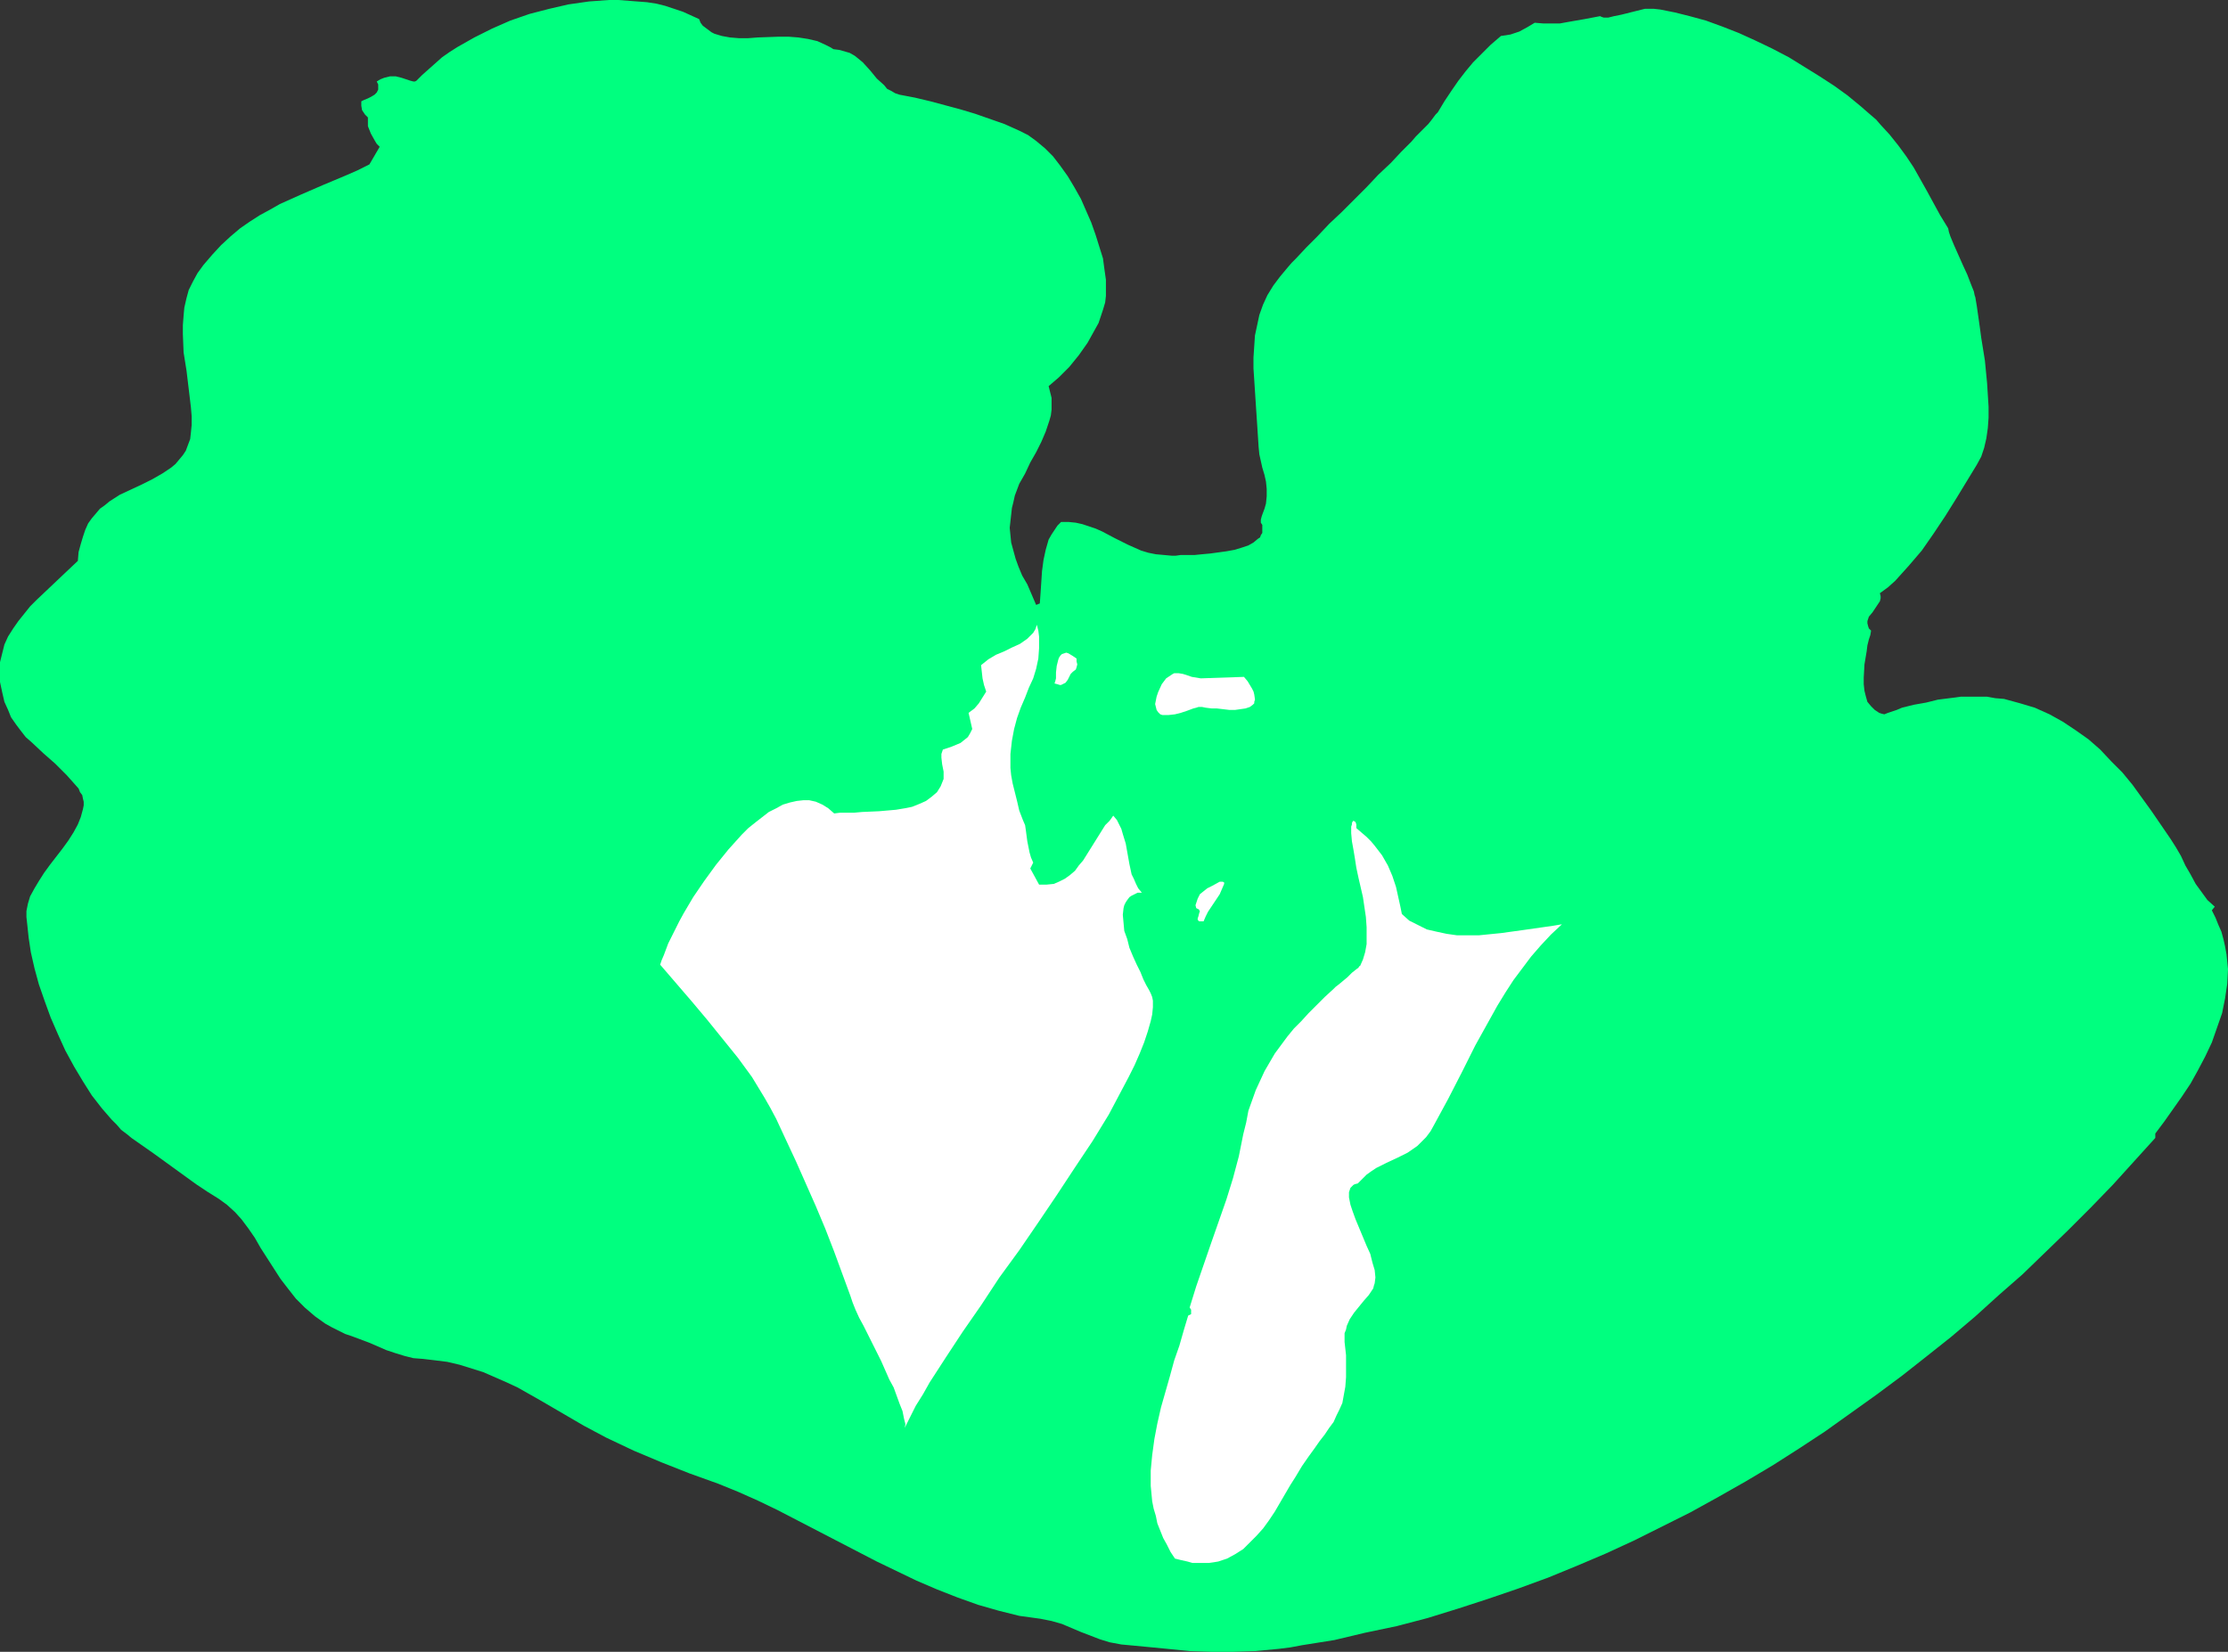
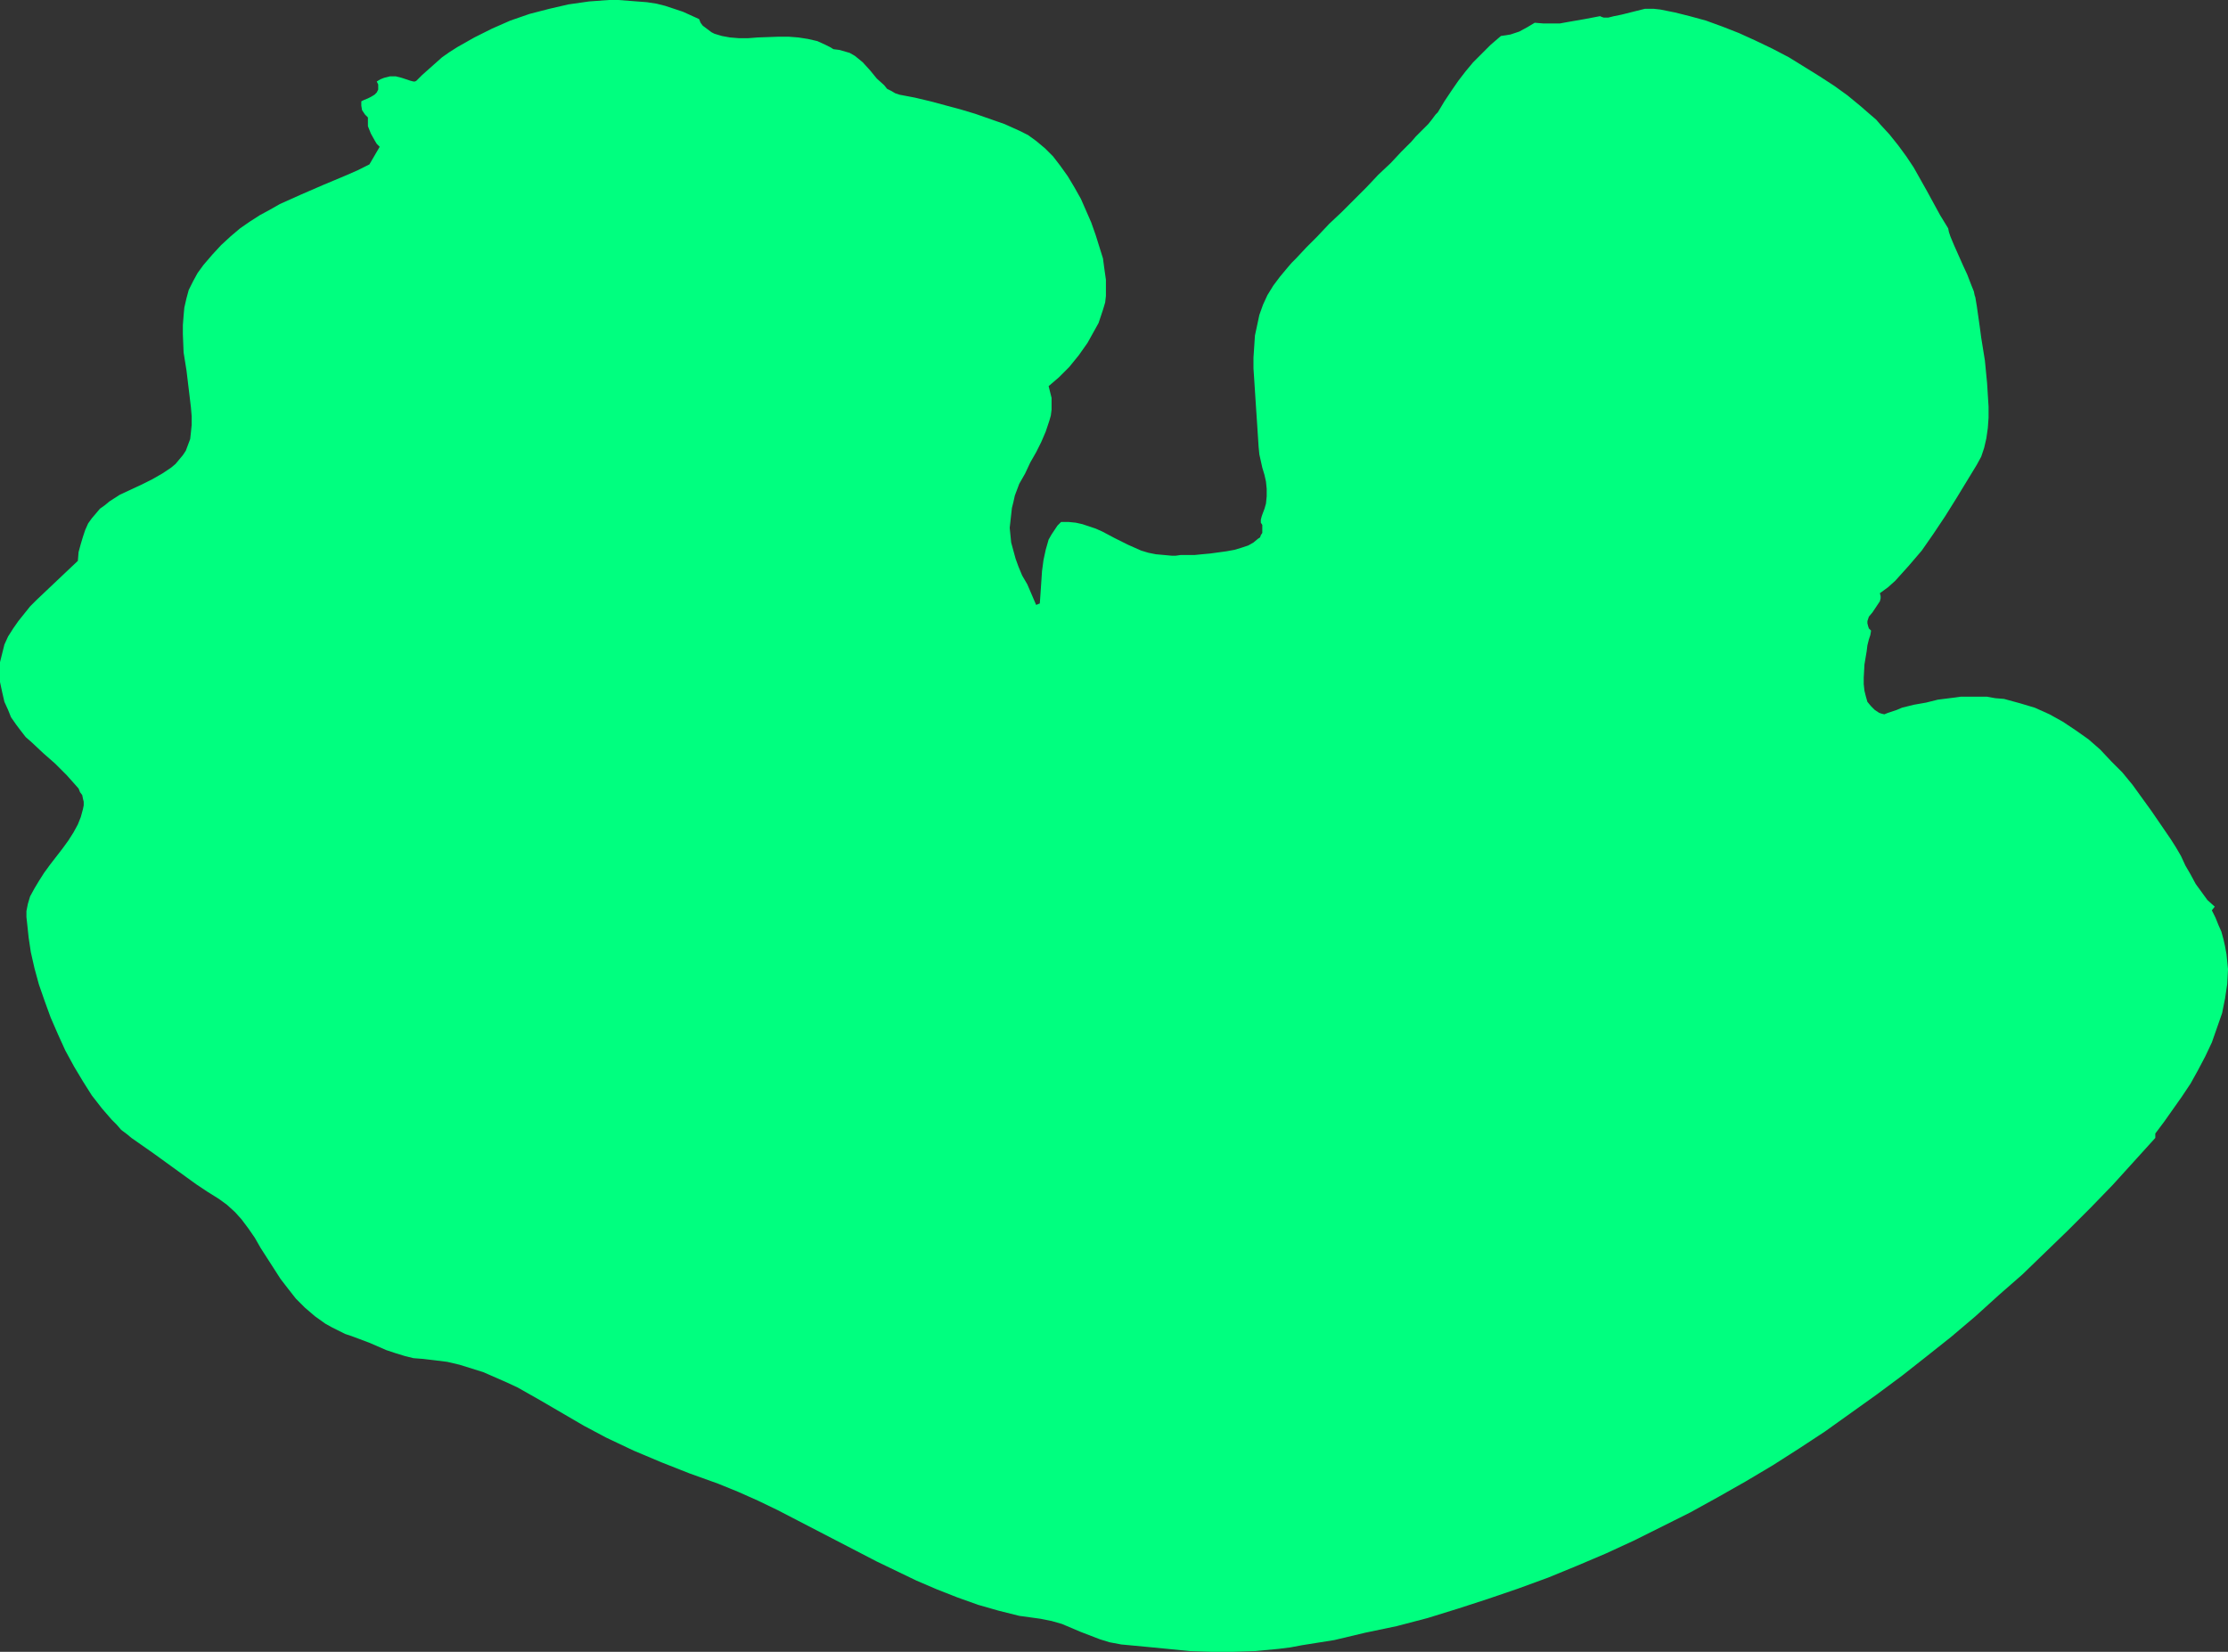
<svg xmlns="http://www.w3.org/2000/svg" xmlns:ns1="http://sodipodi.sourceforge.net/DTD/sodipodi-0.dtd" xmlns:ns2="http://www.inkscape.org/namespaces/inkscape" version="1.0" width="129.724mm" height="96.192mm" id="svg6" ns1:docname="Couple 7.wmf">
  <rect width="100%" height="100%" fill="#333333" stroke="none" />
  <ns1:namedview id="namedview6" pagecolor="#ffffff" bordercolor="#000000" borderopacity="0.25" ns2:showpageshadow="2" ns2:pageopacity="0.0" ns2:pagecheckerboard="0" ns2:deskcolor="#d1d1d1" ns2:document-units="mm" />
  <defs id="defs1">
    <pattern id="WMFhbasepattern" patternUnits="userSpaceOnUse" width="6" height="6" x="0" y="0" />
  </defs>
  <path style="fill:#00ff7f;fill-opacity:1;fill-rule:evenodd;stroke:none" d="m 183.416,10.826 1.293,0.162 1.131,0.323 1.131,0.323 1.131,0.646 0.808,0.646 0.97,0.808 1.616,1.777 1.454,1.777 1.616,1.454 0.646,0.808 0.97,0.485 0.808,0.485 0.97,0.323 3.394,0.646 3.394,0.808 6.626,1.777 3.232,0.969 3.232,1.131 3.232,1.131 3.232,1.454 1.939,0.969 1.778,1.293 1.939,1.616 1.778,1.777 1.616,2.101 1.616,2.262 1.454,2.424 1.454,2.585 1.131,2.585 1.131,2.585 0.97,2.747 0.808,2.585 0.808,2.585 0.323,2.424 0.323,2.262 v 2.101 1.454 l -0.162,1.454 -0.485,1.616 -0.485,1.454 -0.485,1.454 -0.808,1.454 -0.808,1.454 -0.808,1.454 -1.939,2.747 -2.101,2.585 -2.262,2.262 -2.262,1.939 0.323,1.293 0.323,1.293 v 1.293 1.293 l -0.162,1.293 -0.323,1.131 -0.808,2.424 -0.97,2.262 -1.131,2.262 -1.293,2.262 -1.131,2.424 -1.293,2.262 -0.97,2.585 -0.323,1.454 -0.323,1.293 -0.162,1.454 -0.162,1.454 -0.162,1.454 0.162,1.616 0.162,1.616 0.485,1.777 0.485,1.777 0.646,1.777 0.808,1.939 1.131,1.939 1.939,4.524 0.808,-0.323 0.162,-2.262 0.162,-2.424 0.162,-2.424 0.323,-2.424 0.485,-2.262 0.323,-1.131 0.323,-1.131 0.646,-1.131 0.646,-0.97 0.646,-0.97 0.808,-0.808 h 1.616 l 1.616,0.162 1.454,0.323 1.454,0.485 1.454,0.485 1.454,0.646 2.747,1.454 2.909,1.454 1.454,0.646 1.454,0.646 1.616,0.485 1.616,0.323 1.778,0.162 1.778,0.162 h 0.808 l 1.131,-0.162 h 1.454 1.616 l 1.616,-0.162 1.778,-0.162 3.555,-0.485 1.778,-0.323 1.616,-0.485 1.454,-0.485 1.131,-0.646 0.97,-0.808 0.485,-0.323 0.162,-0.485 0.323,-0.485 v -0.485 -0.646 -0.646 l -0.323,-0.485 v -0.646 l 0.162,-0.646 0.162,-0.485 0.485,-1.293 0.323,-1.131 0.162,-1.616 v -1.616 l -0.162,-1.616 -0.323,-1.454 -0.485,-1.616 -0.323,-1.454 -0.323,-1.454 -0.162,-1.616 -0.323,-5.009 -0.323,-4.847 -0.323,-5.009 -0.162,-2.424 v -2.424 l 0.162,-2.424 0.162,-2.424 0.485,-2.262 0.485,-2.262 0.808,-2.262 0.97,-2.101 1.293,-2.101 1.454,-1.939 0.808,-0.969 0.808,-0.969 0.97,-1.131 0.97,-0.969 2.262,-2.424 2.424,-2.424 2.586,-2.747 2.747,-2.585 5.494,-5.494 2.586,-2.747 2.747,-2.585 2.262,-2.424 2.262,-2.262 0.97,-1.131 0.97,-0.969 0.97,-0.969 0.808,-0.808 0.646,-0.808 0.485,-0.646 0.485,-0.646 0.485,-0.485 1.454,-2.424 1.616,-2.424 1.454,-2.101 1.616,-2.101 1.616,-1.939 1.939,-1.939 1.939,-1.939 2.262,-1.939 1.131,-0.162 0.97,-0.162 1.939,-0.646 1.778,-0.969 1.616,-0.969 1.939,0.162 h 1.778 1.778 l 1.778,-0.323 3.717,-0.646 3.394,-0.646 0.323,0.162 0.485,0.162 h 0.485 0.485 l 1.293,-0.323 1.616,-0.323 3.232,-0.808 1.293,-0.323 0.646,-0.162 h 0.485 1.454 l 1.454,0.162 1.616,0.323 1.616,0.323 3.232,0.808 3.555,0.969 3.555,1.293 3.717,1.454 3.555,1.616 3.717,1.777 3.717,1.939 3.394,2.101 3.394,2.101 3.232,2.101 2.909,2.101 2.747,2.262 2.424,2.101 1.131,0.969 0.97,1.131 1.939,2.101 1.939,2.424 1.778,2.424 1.616,2.424 1.454,2.585 1.454,2.585 2.909,5.332 1.778,2.908 0.162,0.808 0.323,0.969 0.808,1.939 1.939,4.363 0.97,2.101 0.808,2.101 0.323,0.808 0.323,0.808 0.162,0.808 0.162,0.485 0.323,1.939 0.323,2.262 0.323,2.262 0.323,2.424 0.808,5.009 0.485,5.009 0.162,2.585 0.162,2.585 v 2.424 l -0.162,2.262 -0.323,2.262 -0.485,2.101 -0.646,1.939 -0.97,1.777 -2.262,3.716 -2.262,3.716 -2.424,3.878 -2.586,3.878 -2.586,3.716 -2.909,3.393 -1.454,1.616 -1.454,1.616 -1.616,1.454 -1.778,1.293 0.162,0.646 v 0.485 l -0.162,0.646 -0.323,0.485 -0.646,0.97 -0.646,0.97 -0.808,0.969 -0.162,0.485 -0.162,0.485 v 0.485 l 0.162,0.646 0.162,0.485 0.485,0.485 -0.162,0.969 -0.323,0.97 -0.323,1.293 -0.162,1.293 -0.485,2.908 -0.162,2.908 v 1.454 l 0.162,1.454 0.323,1.293 0.323,1.131 0.808,0.97 0.808,0.808 0.97,0.646 0.485,0.162 0.646,0.162 0.808,-0.323 0.97,-0.323 0.97,-0.323 1.131,-0.485 2.586,-0.646 2.747,-0.485 2.586,-0.646 2.586,-0.323 1.293,-0.162 1.131,-0.162 h 0.97 0.808 2.101 1.939 l 1.778,0.323 1.939,0.162 1.778,0.485 1.778,0.485 3.232,0.969 3.232,1.454 2.909,1.616 2.909,1.939 2.747,1.939 2.586,2.262 2.424,2.585 2.424,2.424 2.262,2.747 2.101,2.908 2.101,2.908 4.202,6.14 1.131,1.777 1.131,1.939 0.97,2.101 1.131,1.939 1.131,2.101 1.293,1.777 1.293,1.777 1.616,1.454 -0.646,0.808 v 0 l 0.808,1.616 0.646,1.616 0.646,1.454 0.485,1.777 0.323,1.454 0.323,1.777 0.162,1.616 0.162,1.616 -0.162,3.232 -0.485,3.232 -0.646,3.232 -1.131,3.232 -1.131,3.232 -1.454,3.07 -1.616,3.07 -1.616,2.908 -1.939,2.908 -1.939,2.747 -1.939,2.747 -1.939,2.585 v 0.97 l -4.686,5.171 -4.686,5.171 -4.848,5.009 -5.01,5.009 -5.01,4.847 -5.01,4.847 -5.171,4.524 -5.171,4.686 -5.333,4.524 -5.494,4.363 -5.333,4.201 -5.656,4.201 -5.656,4.04 -5.656,4.04 -5.656,3.716 -5.818,3.716 -5.979,3.555 -5.979,3.393 -6.141,3.393 -6.141,3.07 -6.141,3.07 -6.302,2.908 -6.464,2.747 -6.302,2.585 -6.626,2.424 -6.626,2.262 -6.464,2.101 -6.787,2.101 -6.787,1.777 -6.949,1.454 -6.787,1.616 -7.11,1.131 -2.586,0.485 -2.586,0.323 -5.171,0.485 -4.848,0.162 h -4.686 l -4.848,-0.162 -4.848,-0.485 -5.01,-0.485 -5.171,-0.485 -2.586,-0.485 -2.101,-0.646 -2.101,-0.808 -2.101,-0.808 -4.202,-1.777 -2.262,-0.646 -2.424,-0.485 -4.686,-0.646 -4.525,-1.131 -4.525,-1.293 -4.525,-1.616 -4.525,-1.777 -4.525,-1.939 -4.363,-2.101 -4.363,-2.101 -8.726,-4.524 -8.726,-4.524 -4.363,-2.262 -4.363,-2.101 -4.363,-1.939 -4.363,-1.777 -6.302,-2.262 -6.141,-2.424 -6.141,-2.585 -3.07,-1.454 -3.07,-1.454 -4.848,-2.585 -9.696,-5.655 -4.848,-2.747 -2.424,-1.131 -2.586,-1.131 -2.586,-1.131 -2.586,-0.808 -2.586,-0.808 -2.747,-0.646 -2.586,-0.323 -2.747,-0.323 -2.101,-0.162 -1.939,-0.485 -2.101,-0.646 -1.939,-0.646 -3.717,-1.616 -3.878,-1.454 -1.454,-0.485 -1.616,-0.808 -1.293,-0.646 -1.454,-0.808 -2.262,-1.616 -2.262,-1.939 -1.939,-1.939 -1.778,-2.262 -1.616,-2.101 -1.454,-2.262 -2.909,-4.524 -1.293,-2.262 -1.454,-2.101 -1.454,-1.939 -1.454,-1.616 -1.778,-1.616 -1.778,-1.293 -2.586,-1.616 -2.424,-1.616 -4.686,-3.393 -4.686,-3.393 -4.848,-3.393 -0.97,-0.808 -1.293,-0.969 -0.97,-1.131 -1.131,-1.131 -2.101,-2.424 -2.262,-2.908 -1.939,-3.07 -1.939,-3.232 -1.939,-3.555 -1.616,-3.555 -1.616,-3.716 -1.293,-3.555 -1.293,-3.716 -0.97,-3.555 -0.808,-3.555 -0.485,-3.232 -0.323,-3.07 -0.162,-1.454 v -1.293 l 0.162,-0.808 0.162,-0.808 0.485,-1.616 0.97,-1.777 0.97,-1.616 1.131,-1.777 1.293,-1.777 2.747,-3.555 1.293,-1.777 1.131,-1.777 0.97,-1.777 0.646,-1.616 0.485,-1.777 0.162,-0.808 v -0.808 l -0.162,-0.646 -0.162,-0.808 -0.485,-0.646 -0.323,-0.808 -1.293,-1.454 -1.293,-1.454 -2.586,-2.585 L 9.534,165.784 6.949,163.36 5.656,162.229 4.525,160.775 3.555,159.482 2.424,157.866 1.778,156.251 0.97,154.473 0.485,152.373 0,150.11 v -2.262 -2.101 l 0.485,-1.939 0.485,-1.939 0.808,-1.777 1.131,-1.777 1.131,-1.616 1.293,-1.616 1.293,-1.616 1.454,-1.454 6.141,-5.817 2.909,-2.747 0.162,-1.939 0.485,-1.777 0.485,-1.616 0.485,-1.454 0.646,-1.454 0.808,-1.131 0.97,-1.131 0.808,-0.97 1.131,-0.808 0.97,-0.808 2.262,-1.454 2.424,-1.131 2.424,-1.131 2.262,-1.131 2.262,-1.293 1.939,-1.293 0.97,-0.808 0.808,-0.97 0.808,-0.969 0.646,-0.97 0.485,-1.293 0.485,-1.293 0.162,-1.454 0.162,-1.616 V 91.617 l -0.162,-1.939 -0.485,-4.04 -0.485,-4.04 -0.646,-4.04 -0.162,-4.04 v -1.939 l 0.162,-2.101 0.162,-1.777 0.485,-2.101 0.485,-1.777 0.97,-1.939 0.97,-1.777 1.293,-1.777 1.939,-2.262 1.939,-2.101 2.101,-1.939 2.101,-1.777 2.101,-1.454 2.262,-1.454 2.101,-1.131 2.262,-1.293 4.686,-2.101 4.848,-2.101 5.01,-2.101 2.586,-1.131 2.586,-1.293 2.262,-3.878 -0.646,-0.646 -0.485,-0.808 -0.808,-1.454 -0.323,-0.808 -0.323,-0.808 V 26.823 25.853 l -0.646,-0.646 -0.646,-0.969 -0.162,-0.969 v -0.969 l 0.646,-0.323 0.808,-0.323 0.646,-0.323 0.808,-0.485 0.485,-0.485 0.323,-0.646 v -0.485 -0.323 -0.323 l -0.323,-0.646 0.808,-0.485 0.808,-0.323 0.646,-0.162 0.646,-0.162 h 1.293 l 1.293,0.323 0.97,0.323 0.97,0.323 0.646,0.162 h 0.323 l 0.323,-0.162 1.293,-1.293 1.454,-1.293 1.454,-1.293 1.454,-1.293 1.616,-1.131 1.778,-1.131 3.717,-2.101 3.878,-1.939 4.04,-1.777 4.202,-1.454 4.363,-1.131 4.202,-0.969 L 129.603,0.323 133.966,0 h 2.101 l 2.101,0.162 2.101,0.162 2.101,0.162 2.101,0.323 1.939,0.485 1.939,0.646 1.939,0.646 1.778,0.808 1.778,0.808 0.323,0.808 0.485,0.646 0.646,0.485 0.646,0.485 0.646,0.485 0.646,0.323 1.616,0.485 1.778,0.323 1.939,0.162 h 2.101 l 2.101,-0.162 4.525,-0.162 h 2.262 l 2.101,0.162 2.101,0.323 2.101,0.485 1.778,0.808 0.97,0.485 z" id="path1" />
-   <path style="fill:#ffffff;fill-opacity:1;fill-rule:evenodd;stroke:none" d="m 227.371,189.86 -0.646,1.293 1.939,3.555 h 1.616 l 1.616,-0.162 1.131,-0.485 1.293,-0.646 1.131,-0.808 1.131,-0.969 0.808,-1.131 0.97,-1.131 1.616,-2.585 1.616,-2.585 1.616,-2.585 0.97,-0.969 0.808,-1.131 0.808,0.97 0.485,0.969 0.485,0.97 0.323,1.131 0.646,2.101 0.808,4.524 0.485,2.262 0.485,0.97 0.485,1.131 0.485,0.97 0.808,0.97 h -0.97 l -0.646,0.323 -0.646,0.323 -0.485,0.323 -0.485,0.646 -0.323,0.485 -0.323,0.646 -0.162,0.646 -0.162,1.454 0.162,1.777 0.162,1.777 0.646,1.777 0.485,1.939 0.808,1.939 0.808,1.777 0.808,1.616 0.646,1.616 0.646,1.293 0.646,1.131 0.162,0.323 0.162,0.323 0.323,0.808 0.162,0.808 v 1.454 l -0.162,1.616 -0.323,1.454 -0.646,2.262 -0.808,2.424 -0.97,2.424 -1.131,2.585 -1.293,2.585 -1.454,2.747 -1.454,2.747 -1.454,2.747 -1.778,2.908 -1.778,2.908 -3.878,5.817 -4.04,6.14 -4.04,5.979 -4.202,6.14 -4.363,5.979 -4.04,6.14 -4.04,5.817 -3.717,5.655 -1.778,2.747 -1.778,2.747 -1.454,2.585 -1.616,2.585 -1.293,2.585 -1.131,2.262 v 0 l 0.162,-0.808 -0.323,-1.293 -0.323,-1.616 -0.646,-1.616 -0.646,-1.777 -0.646,-1.777 -0.97,-1.777 -1.778,-4.04 -1.939,-3.878 -1.939,-3.878 -0.97,-1.777 -0.808,-1.777 -0.646,-1.616 -0.485,-1.454 -1.778,-4.847 -1.778,-4.847 -1.939,-5.009 -2.101,-5.009 -4.363,-9.857 -2.262,-4.847 -2.101,-4.524 -1.293,-2.424 -1.293,-2.262 -2.747,-4.524 -3.07,-4.201 -3.394,-4.201 -3.394,-4.201 -3.394,-4.04 -6.949,-8.079 0.323,-0.97 0.485,-1.131 0.485,-1.293 0.485,-1.293 0.808,-1.616 0.808,-1.616 0.808,-1.616 0.97,-1.777 2.101,-3.555 2.424,-3.555 2.586,-3.555 2.747,-3.393 1.454,-1.616 1.454,-1.616 1.454,-1.454 1.616,-1.293 1.454,-1.131 1.454,-1.131 1.616,-0.808 1.454,-0.808 1.616,-0.485 1.454,-0.323 1.454,-0.162 h 1.293 l 1.454,0.323 1.454,0.646 1.293,0.808 1.293,1.131 1.293,-0.162 h 1.454 1.616 l 1.778,-0.162 3.717,-0.162 3.717,-0.323 1.939,-0.323 1.616,-0.323 1.616,-0.646 1.454,-0.646 1.293,-0.969 1.131,-0.97 0.808,-1.293 0.323,-0.808 0.323,-0.808 v -0.808 -0.808 l -0.323,-1.616 -0.162,-1.454 v -0.808 l 0.323,-0.97 1.939,-0.646 1.939,-0.808 0.808,-0.646 0.808,-0.646 0.485,-0.808 0.485,-0.97 -0.808,-3.555 1.293,-0.969 0.97,-1.131 0.808,-1.293 0.808,-1.293 -0.485,-1.454 -0.323,-1.454 -0.162,-1.454 -0.162,-1.454 0.808,-0.646 0.808,-0.646 1.616,-0.969 1.939,-0.808 1.616,-0.808 1.778,-0.808 1.616,-1.131 0.646,-0.646 0.646,-0.646 0.485,-0.808 0.323,-0.97 0.323,1.293 0.162,1.293 v 1.293 1.293 l -0.162,2.262 -0.485,2.262 -0.646,2.101 -0.97,2.101 -0.808,2.101 -0.97,2.262 -0.808,2.262 -0.646,2.424 -0.485,2.585 -0.162,1.454 -0.162,1.454 v 1.454 1.616 l 0.162,1.616 0.323,1.777 0.485,1.939 0.485,1.939 0.485,2.101 0.808,2.101 0.485,1.131 0.162,1.131 0.323,2.424 0.485,2.424 0.323,1.131 z" id="path2" />
-   <path style="fill:#ffffff;fill-opacity:1;fill-rule:evenodd;stroke:none" d="m 236.744,147.363 -0.646,0.485 -0.485,0.485 -0.646,1.293 -0.485,0.646 -0.646,0.323 -0.323,0.162 h -0.323 l -0.485,-0.162 -0.646,-0.162 0.162,-0.485 0.162,-0.646 v -1.293 l 0.162,-1.454 0.323,-1.293 0.162,-0.485 0.323,-0.485 0.323,-0.323 0.485,-0.162 0.485,-0.162 0.485,0.162 0.808,0.485 0.97,0.646 v 0.646 l 0.162,0.646 -0.162,0.646 z" id="path3" />
-   <path style="fill:#ffffff;fill-opacity:1;fill-rule:evenodd;stroke:none" d="m 273.75,148.979 0.808,0.97 0.485,0.808 0.485,0.808 0.323,0.646 0.162,0.646 0.162,1.131 -0.162,0.485 v 0.323 l -0.323,0.323 -0.646,0.485 -0.97,0.323 -1.131,0.162 -1.131,0.162 h -1.293 l -2.747,-0.323 h -1.131 l -1.293,-0.162 -0.808,-0.162 h -0.808 l -0.485,0.162 -0.646,0.162 -1.293,0.485 -1.454,0.485 -1.293,0.323 -1.454,0.162 h -0.646 -0.646 l -0.485,-0.162 -0.485,-0.485 -0.323,-0.485 -0.162,-0.646 -0.162,-0.646 0.162,-0.808 0.162,-0.808 0.323,-0.969 0.808,-1.777 0.485,-0.646 0.485,-0.646 0.485,-0.323 0.485,-0.323 0.485,-0.323 0.323,-0.162 h 0.97 l 0.97,0.162 0.97,0.323 0.97,0.323 0.97,0.162 0.97,0.162 z" id="path4" />
-   <path style="fill:#ffffff;fill-opacity:1;fill-rule:evenodd;stroke:none" d="m 308.494,201.171 1.616,1.454 1.939,0.97 1.939,0.97 2.101,0.485 2.262,0.485 2.262,0.323 h 2.262 2.586 l 4.848,-0.485 4.686,-0.646 4.525,-0.646 2.262,-0.323 1.939,-0.323 -2.424,2.262 -2.262,2.424 -2.101,2.424 -1.939,2.585 -1.939,2.585 -1.778,2.747 -1.778,2.908 -1.616,2.908 -3.232,5.817 -2.909,5.817 -3.07,5.979 -3.07,5.655 -0.808,1.454 -0.97,1.293 -0.97,0.97 -0.97,0.97 -2.101,1.454 -2.262,1.131 -2.424,1.131 -2.262,1.131 -0.97,0.646 -1.131,0.808 -0.97,0.97 -0.97,0.97 -0.646,0.162 -0.323,0.162 -0.323,0.323 -0.323,0.323 -0.162,0.485 -0.162,0.485 v 0.646 0.485 l 0.323,1.616 0.485,1.454 0.646,1.777 0.808,1.939 1.616,3.878 0.808,1.777 0.485,1.939 0.485,1.616 0.162,1.616 -0.162,1.293 -0.162,0.485 -0.162,0.646 -0.97,1.454 -1.131,1.293 -2.101,2.585 -0.97,1.454 -0.646,1.454 -0.162,0.808 -0.323,0.808 v 0.969 0.97 l 0.162,1.454 0.162,1.454 v 1.293 3.555 l -0.162,2.101 -0.323,1.777 -0.323,1.777 -0.646,1.454 -0.646,1.293 -0.646,1.454 -0.97,1.293 -0.97,1.454 -1.131,1.454 -1.131,1.616 -1.293,1.777 -1.454,2.101 -1.454,2.424 -1.131,1.777 -1.131,1.939 -2.262,3.878 -1.293,1.939 -1.293,1.777 -1.454,1.616 -1.454,1.454 -1.454,1.454 -1.778,1.131 -1.778,0.969 -1.939,0.646 -0.97,0.162 -1.131,0.162 h -1.131 -1.131 -1.293 l -1.131,-0.323 -1.454,-0.323 -1.293,-0.323 -0.97,-1.454 -0.808,-1.616 -0.808,-1.454 -0.646,-1.616 -0.646,-1.616 -0.323,-1.616 -0.485,-1.616 -0.323,-1.616 -0.323,-3.393 v -3.393 l 0.323,-3.393 0.485,-3.555 0.646,-3.393 0.808,-3.555 1.939,-6.786 0.97,-3.555 1.131,-3.232 0.97,-3.393 0.97,-3.232 0.323,-0.162 0.323,-0.162 v -0.162 -0.162 -0.646 l -0.323,-0.485 1.454,-4.686 1.616,-4.686 1.616,-4.686 3.394,-9.695 1.454,-4.686 1.293,-4.847 0.97,-4.847 0.646,-2.585 0.485,-2.585 0.808,-2.262 0.808,-2.262 0.97,-2.101 0.97,-2.101 1.131,-1.939 1.131,-1.939 2.747,-3.716 1.454,-1.777 1.616,-1.616 1.616,-1.777 1.778,-1.777 1.778,-1.777 1.939,-1.777 0.162,-0.162 0.323,-0.323 0.646,-0.485 0.97,-0.808 0.97,-0.808 0.97,-0.969 0.808,-0.646 0.646,-0.485 0.162,-0.323 h 0.162 l 0.646,-1.454 0.485,-1.616 0.323,-1.777 v -1.777 -1.939 l -0.162,-2.262 -0.646,-4.363 -0.97,-4.201 -0.485,-2.262 -0.323,-2.101 -0.323,-1.939 -0.323,-1.777 -0.162,-1.777 v -1.454 l 0.162,-0.485 v -0.323 l 0.162,-0.323 0.162,-0.162 0.323,0.162 0.162,0.162 0.162,0.485 v 0.323 0.485 l 1.131,0.969 1.131,0.97 0.97,0.97 0.808,0.969 1.616,2.101 1.293,2.262 0.97,2.262 0.808,2.424 0.646,2.908 0.323,1.454 z" id="path5" />
-   <path style="fill:#ffffff;fill-opacity:1;fill-rule:evenodd;stroke:none" d="m 269.387,194.546 -0.485,1.131 -0.485,1.131 -2.586,3.878 -0.485,0.97 -0.485,1.131 h -0.97 l -0.162,-0.162 -0.162,-0.162 v -0.323 l 0.162,-0.485 0.162,-0.646 0.162,-0.485 -0.162,-0.162 v -0.162 l -0.323,-0.162 -0.323,-0.162 -0.162,-0.646 0.162,-0.485 0.323,-0.97 0.485,-0.97 0.808,-0.646 0.808,-0.646 0.97,-0.485 1.778,-0.969 h 0.646 l 0.323,0.162 z" id="path6" />
</svg>